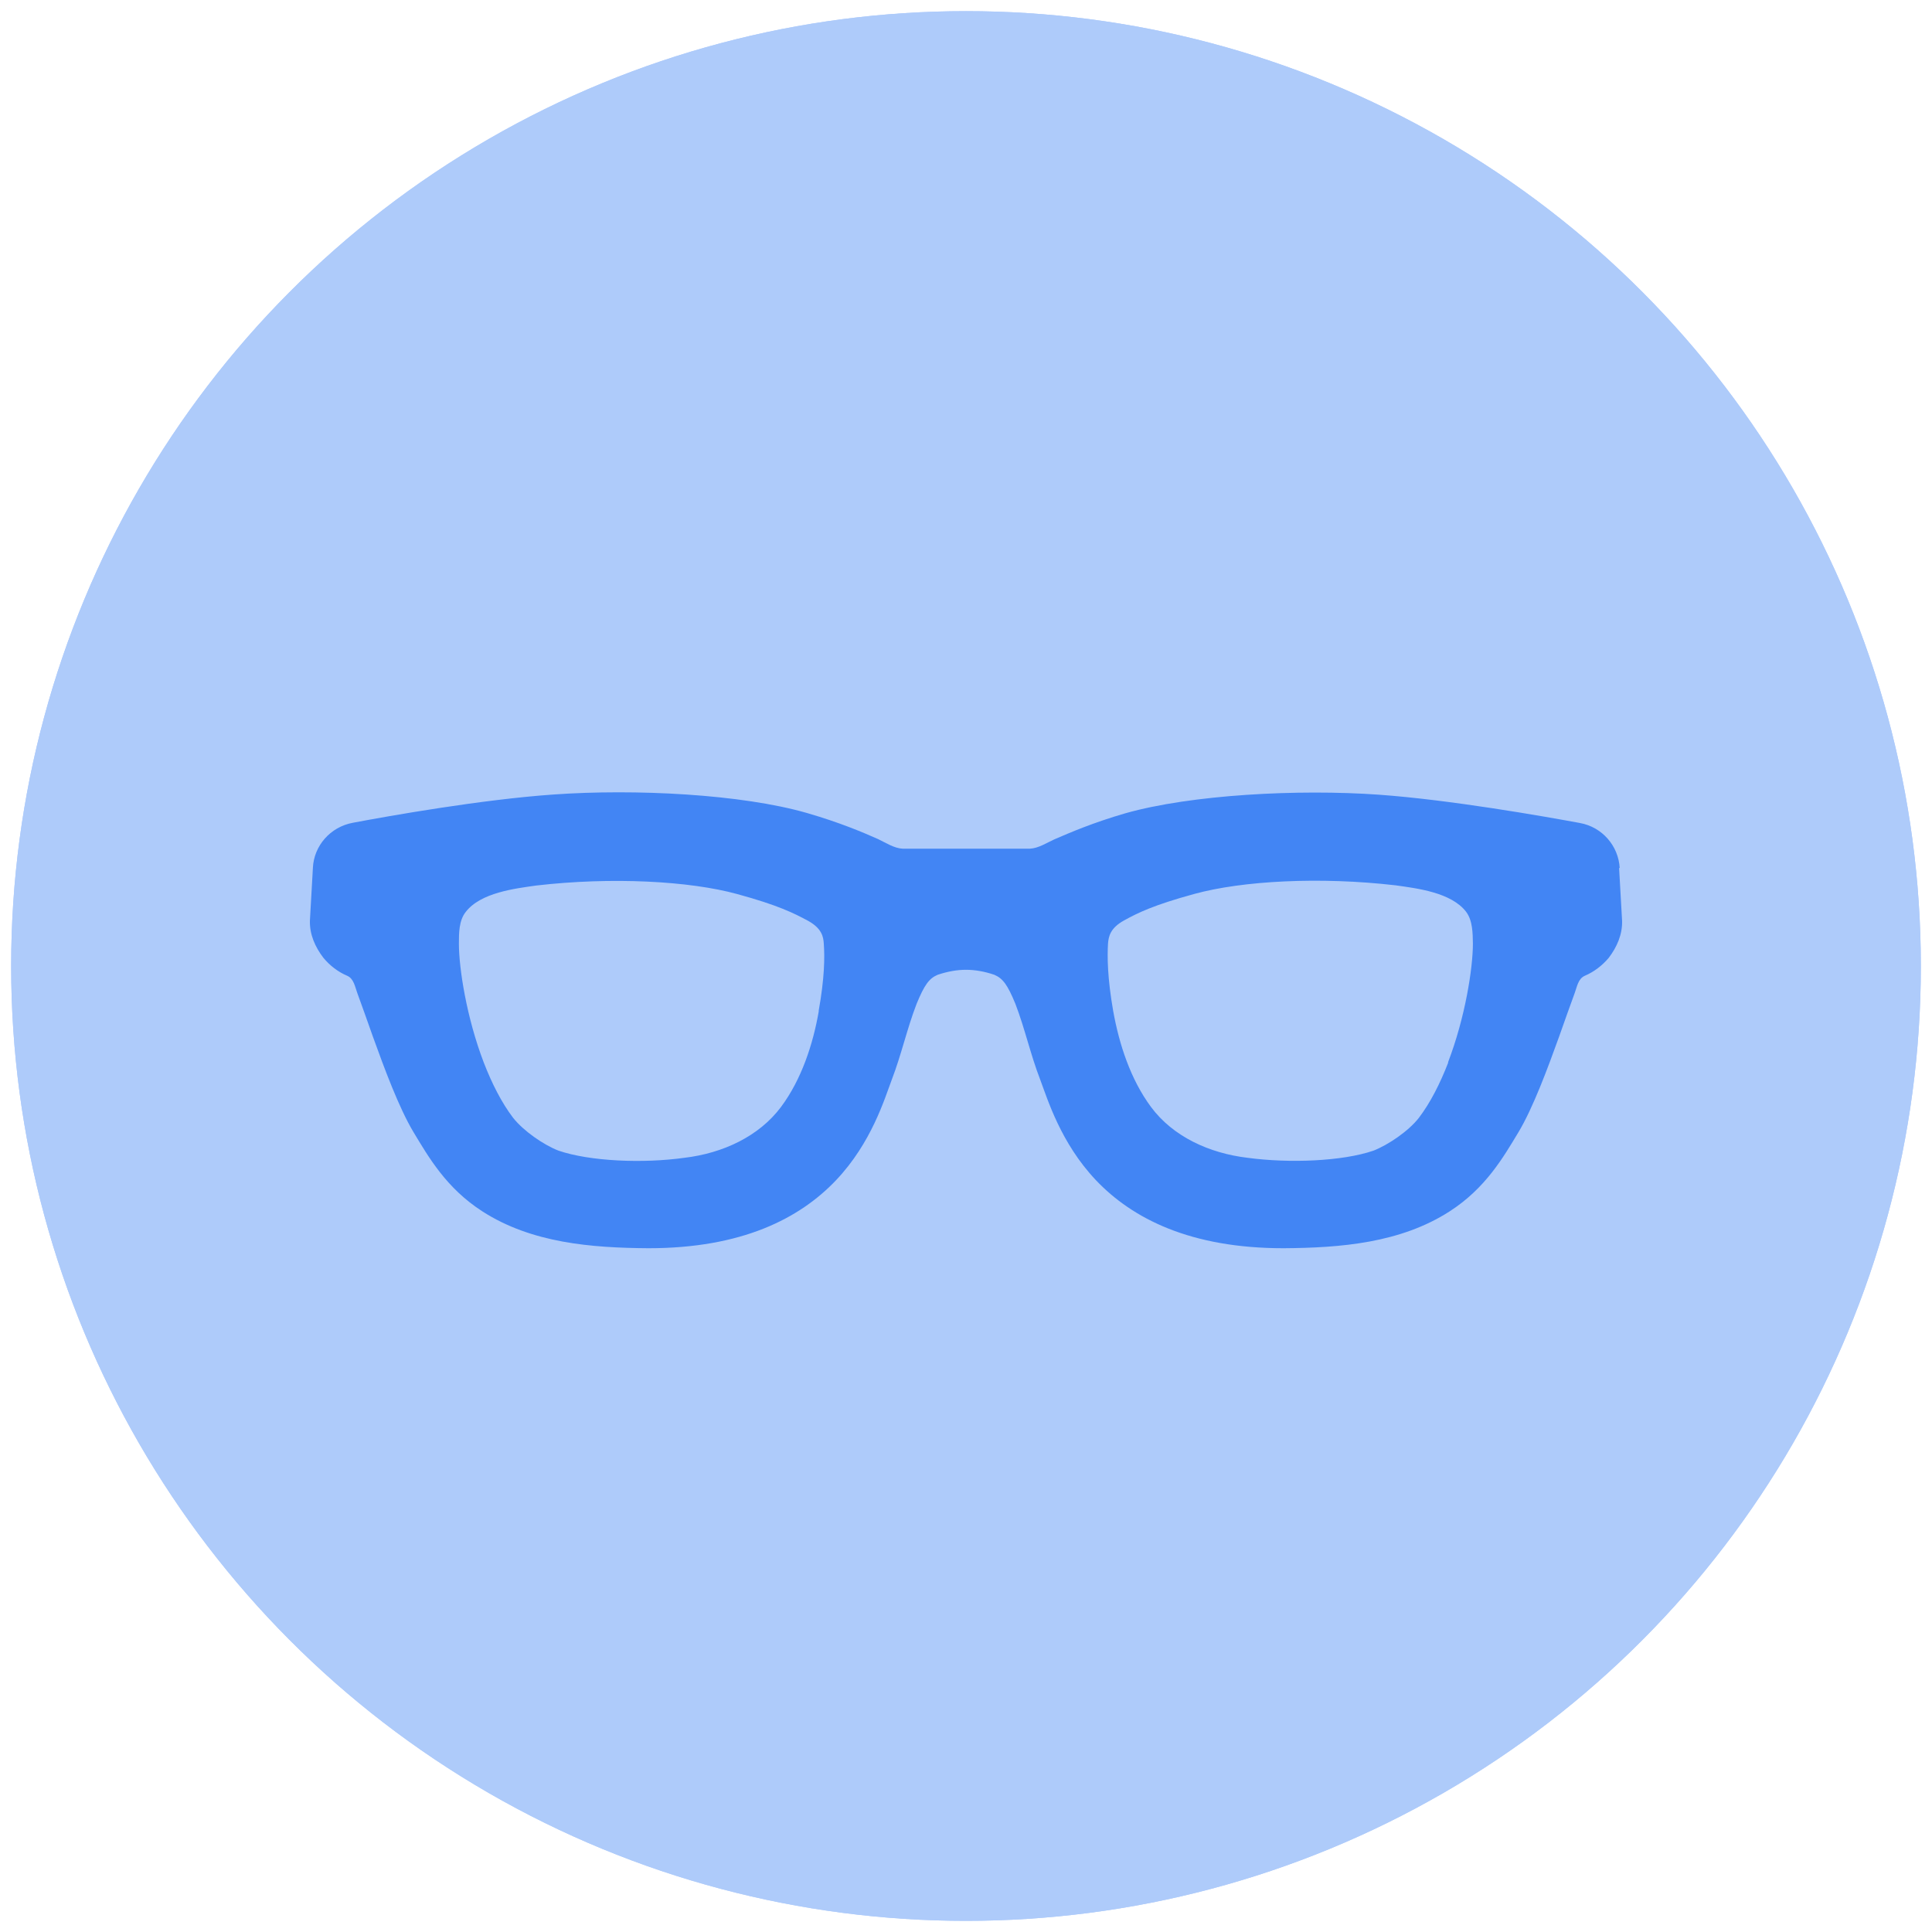
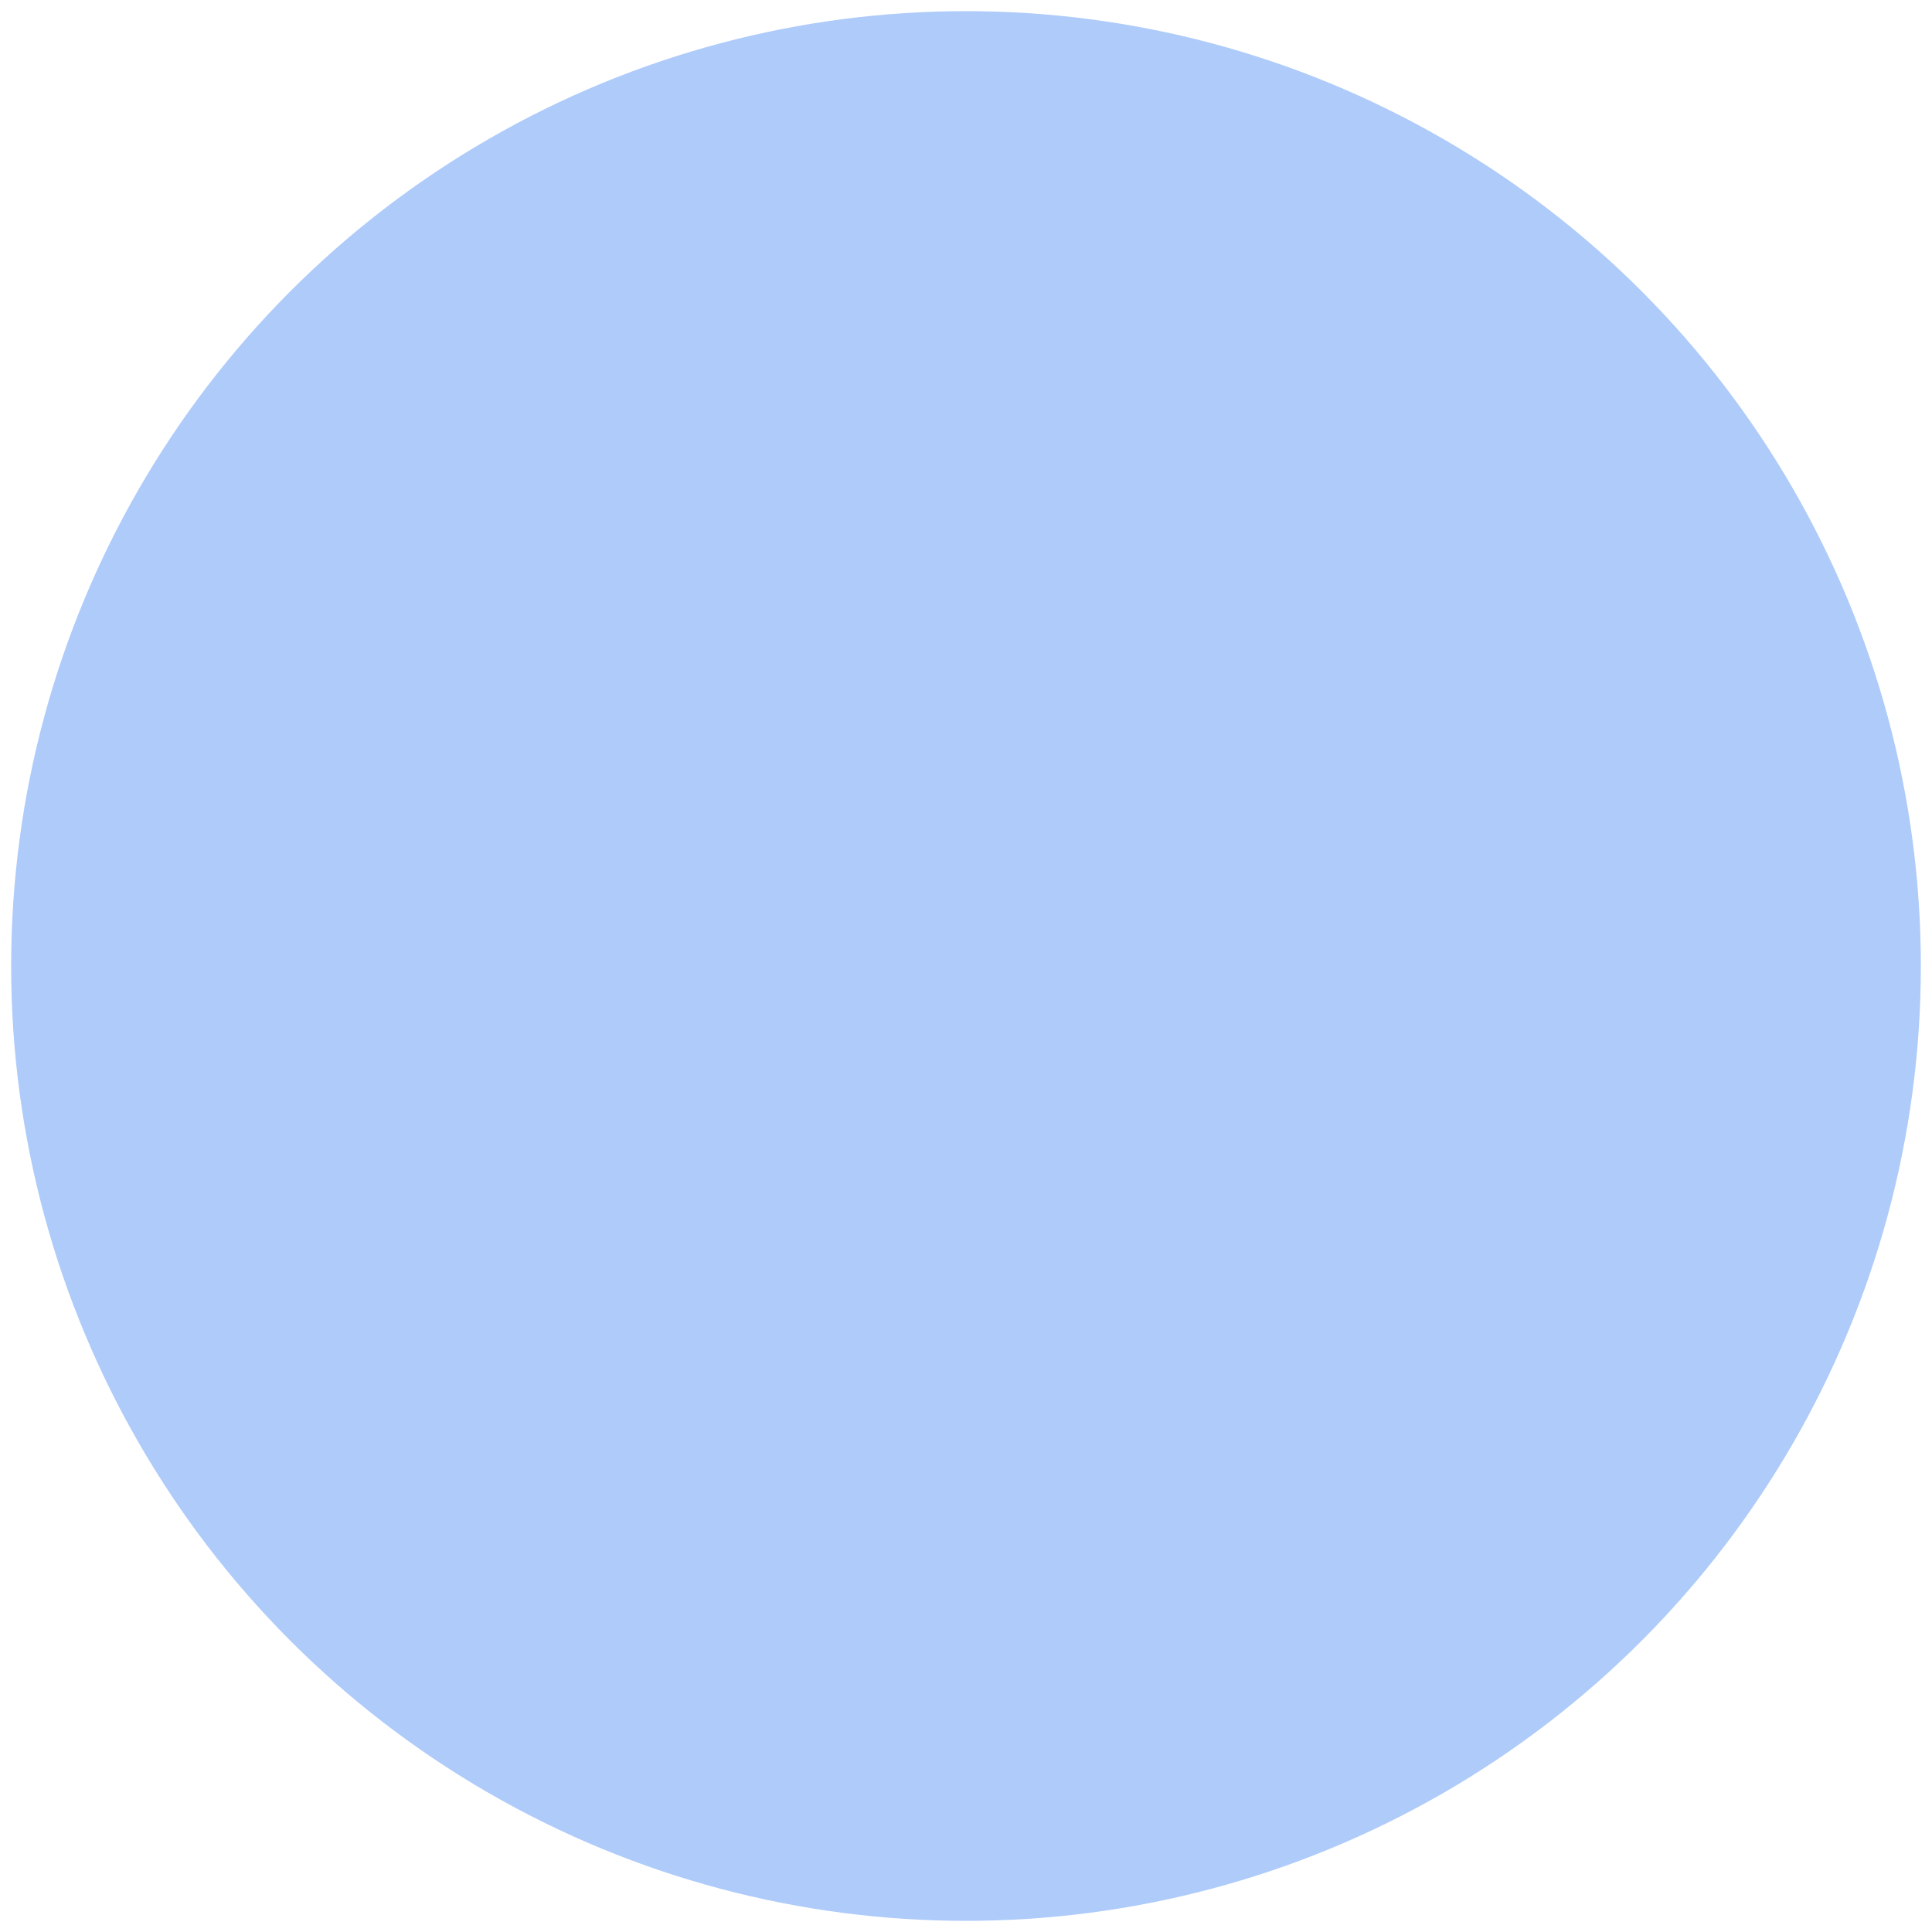
<svg xmlns="http://www.w3.org/2000/svg" id="svg3" width="97" height="97" version="1.1" viewBox="0 0 97 97">
  <defs>
    <clipPath id="clippath">
      <circle cx="48.5" cy="48.5" r="47.94" fill="none" />
    </clipPath>
  </defs>
  <g>
-     <circle cx="48.5" cy="48.5" r="47.94" fill="#aecbfa" />
    <g clip-path="url(#clippath)">
      <path id="art_layer" d="M100.8-3.8H-3.8v104.59h104.59V-3.8h.01Z" fill="#aecbfa" />
    </g>
  </g>
-   <path id="art_layer1" d="M81.32,43.58c-.06-1.11-.88-2.06-2-2.26-1.84-.34-6.49-1.16-10.08-1.42-4.08-.29-9.44,0-12.73.93-1.62.47-2.76.96-3.57,1.31-.38.17-.8.45-1.23.47h-6.39c-.43-.02-.85-.3-1.23-.48-.81-.36-1.95-.84-3.57-1.31-3.29-.95-8.65-1.22-12.73-.93-3.59.25-8.23,1.07-10.08,1.42-1.13.21-1.95,1.16-2,2.26l-.15,2.65h0c-.02.69.26,1.32.67,1.86h0c.32.39.73.71,1.2.91.33.14.39.54.51.87.22.59.48,1.34.78,2.18.58,1.61,1.31,3.58,2.04,4.8.75,1.24,1.64,2.81,3.46,3.98,2.47,1.59,5.47,1.83,8.34,1.85h0c4.67,0,7.58-1.48,9.42-3.42,1.78-1.88,2.43-4.08,2.8-5.06.48-1.25.76-2.55,1.24-3.79.39-.95.63-1.28,1.06-1.46.51-.17.98-.25,1.42-.25h0c.44,0,.92.08,1.42.25.43.18.67.51,1.06,1.46.48,1.25.76,2.55,1.24,3.79.37.98,1.03,3.19,2.8,5.06,1.84,1.94,4.76,3.42,9.42,3.42h0c2.87-.02,5.87-.26,8.34-1.85,1.82-1.17,2.71-2.74,3.46-3.98.73-1.22,1.46-3.19,2.04-4.8.3-.84.56-1.59.78-2.18.12-.32.17-.72.51-.87.47-.2.88-.52,1.2-.9h0c.41-.54.69-1.17.67-1.86h0l-.15-2.65h.03ZM41.11,50.76c-.29,1.67-.87,3.44-1.9,4.82-1.1,1.47-2.91,2.32-4.85,2.55-2.07.29-4.74.18-6.32-.36-.75-.29-1.76-.99-2.28-1.65-.57-.75-1.06-1.71-1.47-2.77-.87-2.27-1.25-4.75-1.25-5.97,0-.53,0-1.16.34-1.59.75-.98,2.49-1.18,3.54-1.33,3.79-.44,7.7-.23,10.1.43,2.05.56,2.84.96,3.53,1.33.72.39.79.82.81,1.16.05.67.04,1.73-.26,3.39h0ZM72.71,53.35c-.41,1.06-.9,2.02-1.47,2.77-.52.67-1.54,1.36-2.28,1.65-1.57.54-4.24.64-6.32.36-1.94-.23-3.75-1.07-4.85-2.55-1.03-1.39-1.6-3.15-1.9-4.82-.29-1.66-.3-2.72-.26-3.39.03-.34.1-.77.81-1.16.69-.38,1.48-.77,3.53-1.33,2.41-.66,6.31-.87,10.1-.43,1.06.15,2.79.35,3.54,1.33.33.44.33,1.07.34,1.59,0,1.23-.38,3.7-1.25,5.97h.01Z" fill="#4285f4" />
</svg>